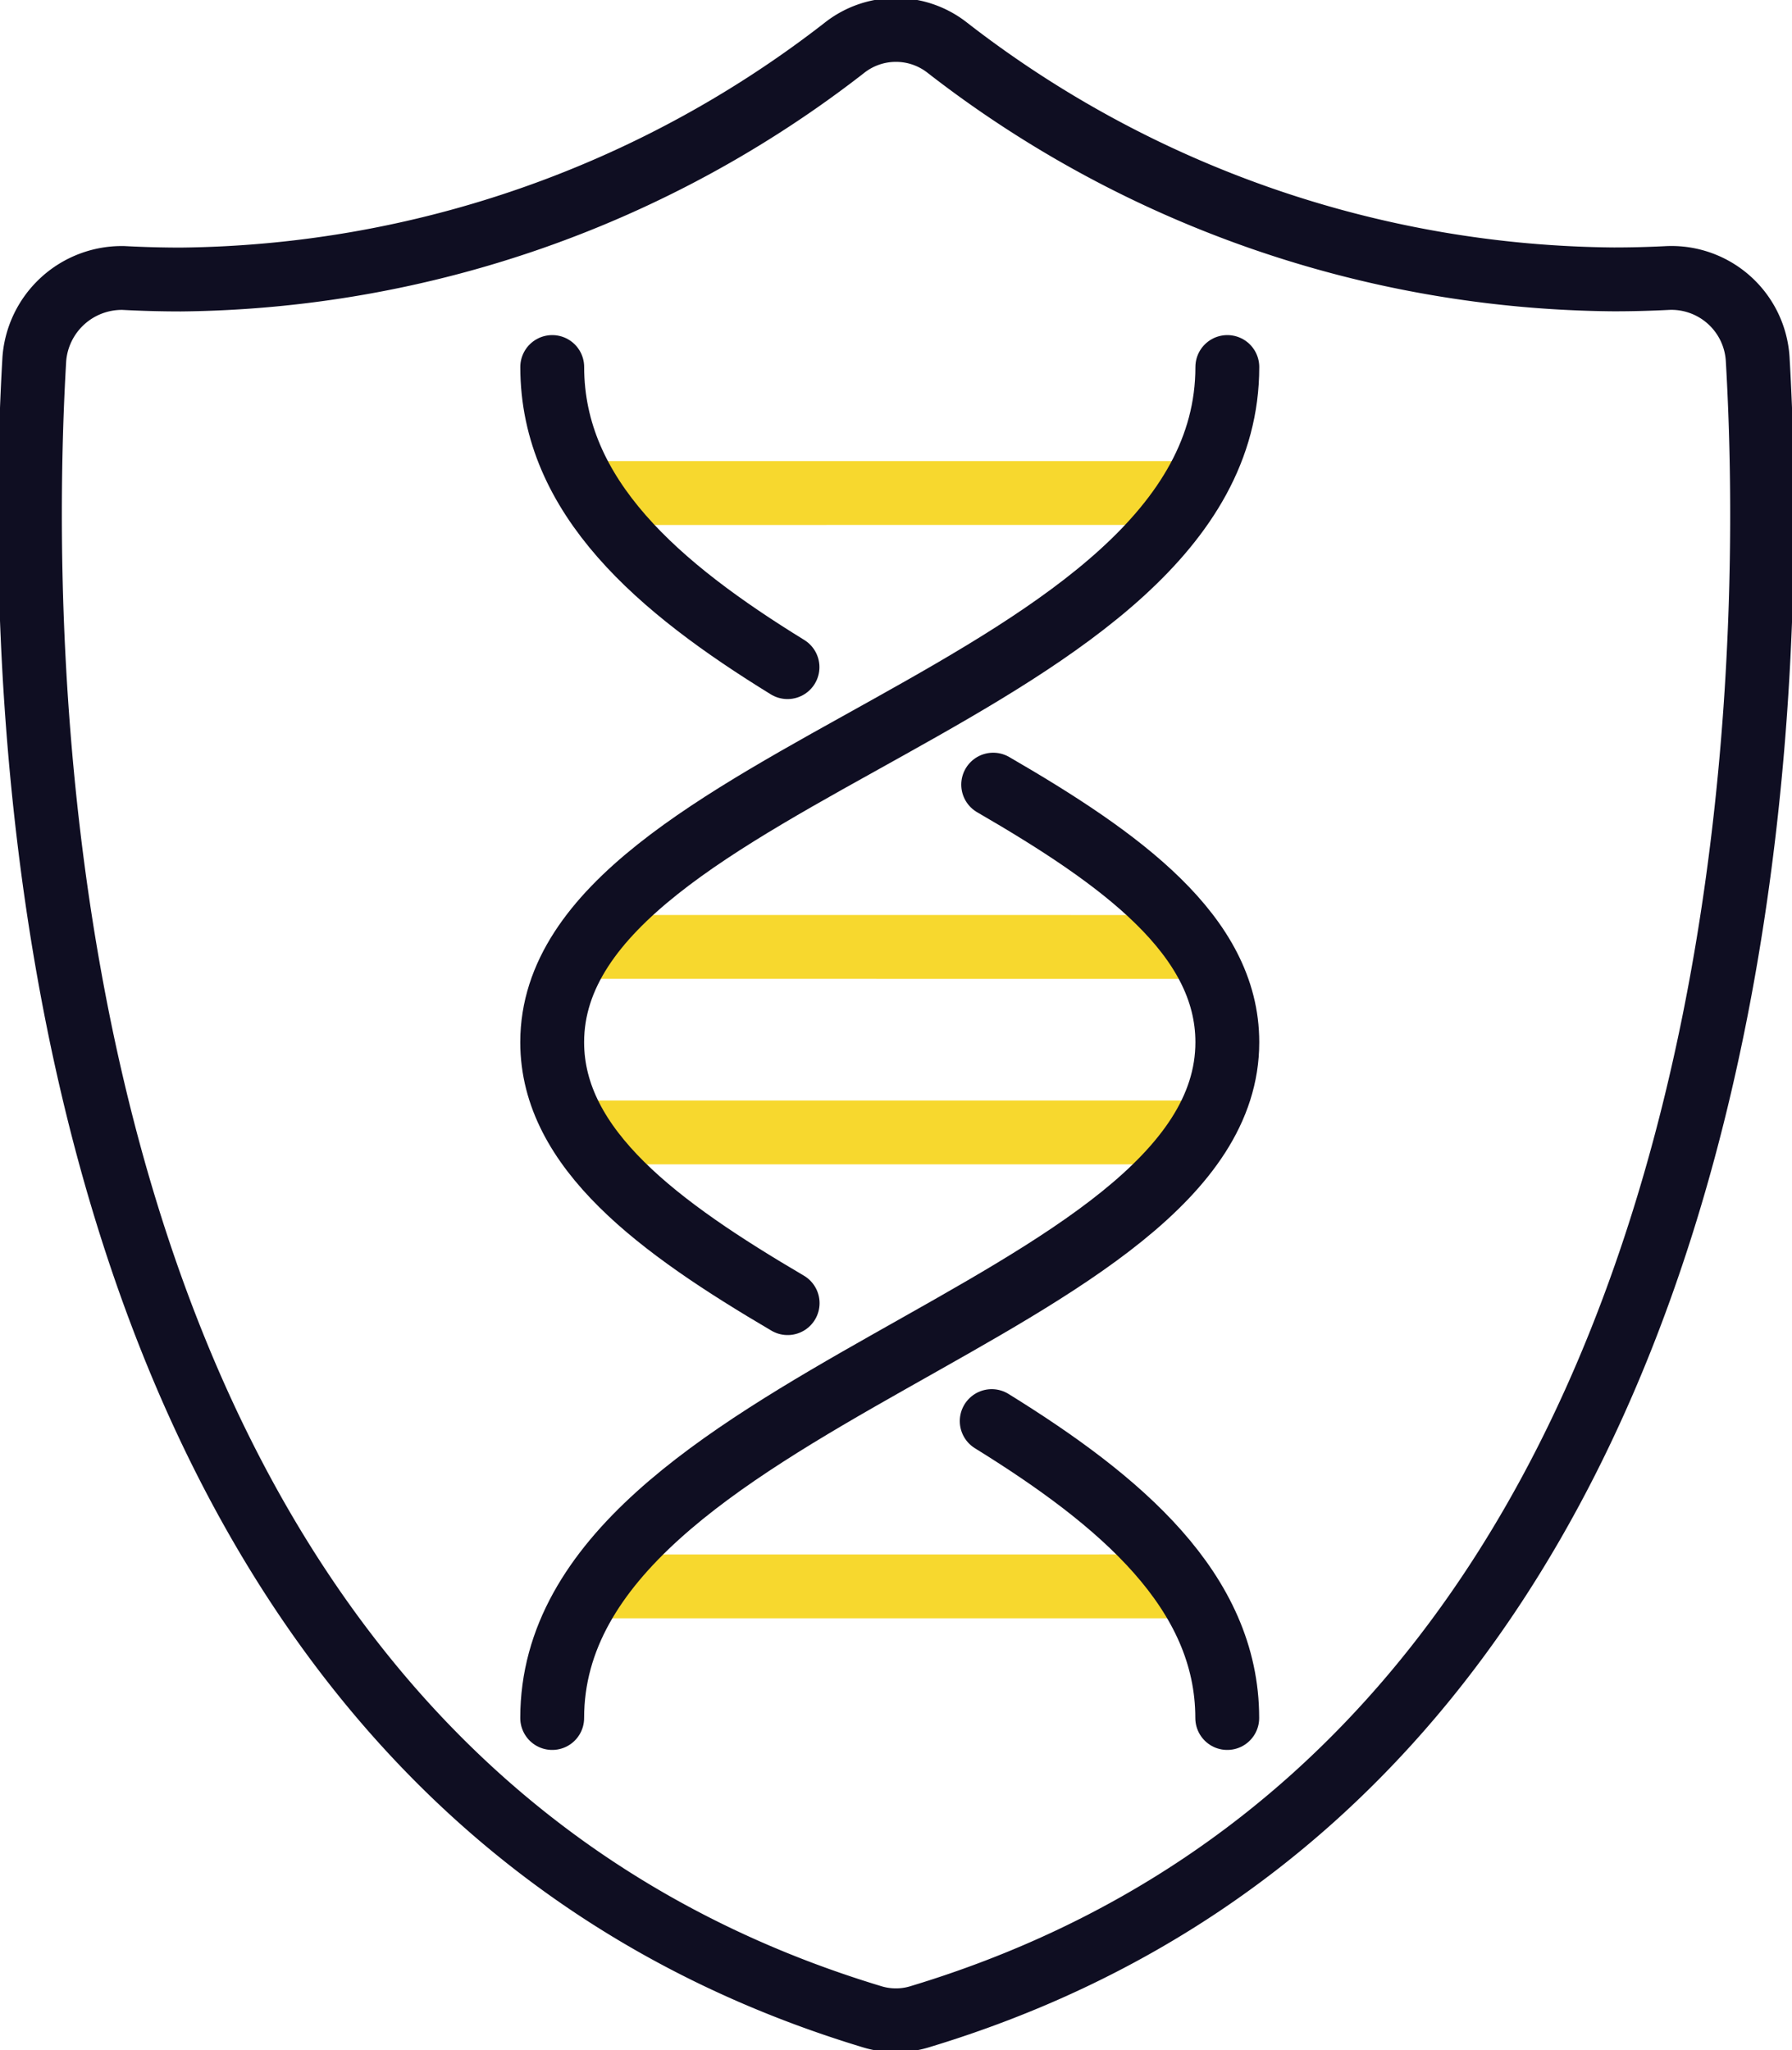
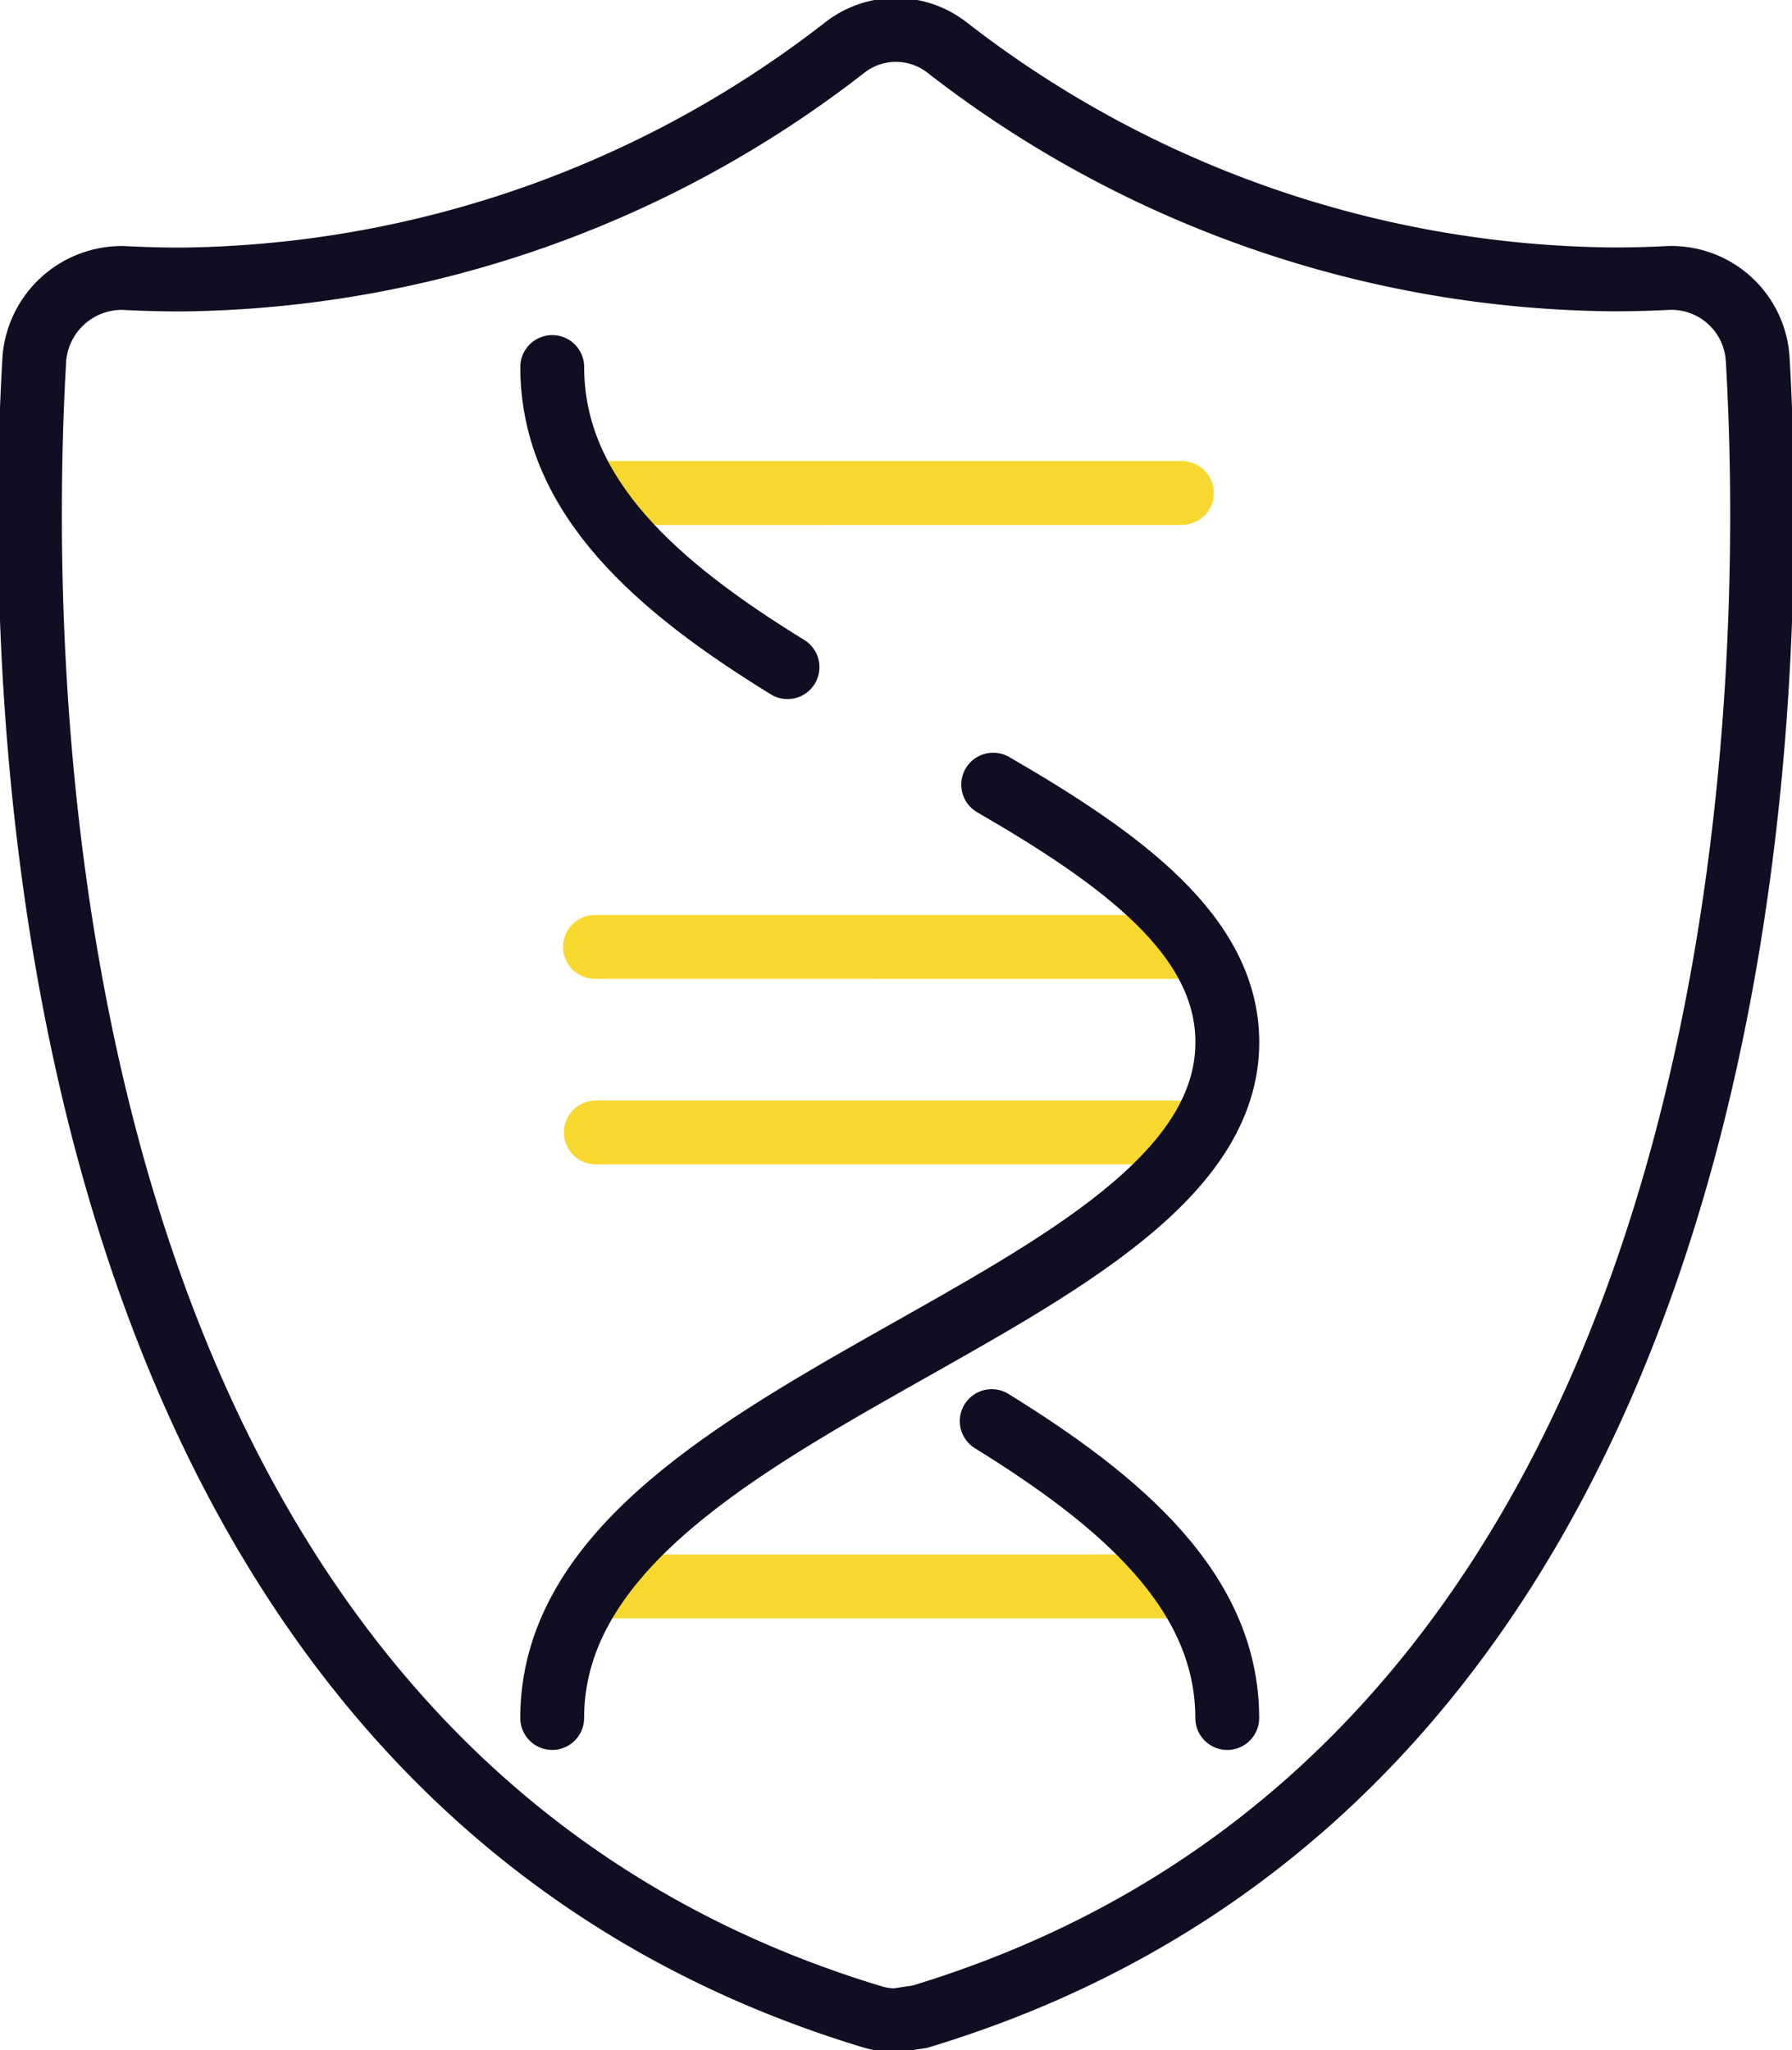
<svg xmlns="http://www.w3.org/2000/svg" id="Group_17241" data-name="Group 17241" width="84.188" height="96.321" viewBox="0 0 84.188 96.321">
  <defs>
    <clipPath id="clip-path">
      <rect id="Rectangle_6863" data-name="Rectangle 6863" width="84.188" height="96.321" fill="none" />
    </clipPath>
  </defs>
  <g id="Group_17240" data-name="Group 17240" transform="translate(0 0)" clip-path="url(#clip-path)">
-     <path id="Path_3374" data-name="Path 3374" d="M42.185,95.01a3.819,3.819,0,0,1-1.118-.166C1.028,82.74.816,32.167,1.707,16.954a4.124,4.124,0,0,1,4.184-3.8c.894.047,1.807.072,2.7.072A51.588,51.588,0,0,0,39.759,2.345a3.905,3.905,0,0,1,4.851,0,51.7,51.7,0,0,0,31.3,10.875c.855,0,1.721-.023,2.577-.067h.008a4.06,4.06,0,0,1,4.174,3.8c.895,15.212.7,65.782-39.361,77.888A3.783,3.783,0,0,1,42.185,95.01Z" transform="translate(-0.094 -0.094)" fill="none" stroke="#0f0e22" stroke-width="3" />
+     <path id="Path_3374" data-name="Path 3374" d="M42.185,95.01a3.819,3.819,0,0,1-1.118-.166C1.028,82.74.816,32.167,1.707,16.954a4.124,4.124,0,0,1,4.184-3.8c.894.047,1.807.072,2.7.072A51.588,51.588,0,0,0,39.759,2.345a3.905,3.905,0,0,1,4.851,0,51.7,51.7,0,0,0,31.3,10.875c.855,0,1.721-.023,2.577-.067h.008a4.06,4.06,0,0,1,4.174,3.8c.895,15.212.7,65.782-39.361,77.888Z" transform="translate(-0.094 -0.094)" fill="none" stroke="#0f0e22" stroke-width="3" />
    <line id="Line_306" data-name="Line 306" x1="27.448" y2="0.001" transform="translate(28.074 23.162)" fill="none" stroke="#f7d82e" stroke-linecap="round" stroke-linejoin="round" stroke-width="3" />
    <line id="Line_307" data-name="Line 307" x1="27.448" y2="0.001" transform="translate(28.074 74.529)" fill="none" stroke="#f7d82e" stroke-linecap="round" stroke-linejoin="round" stroke-width="3" />
    <line id="Line_308" data-name="Line 308" x1="27.794" y1="0.002" transform="translate(27.952 44.487)" fill="none" stroke="#f7d82e" stroke-linecap="round" stroke-linejoin="round" stroke-width="3" />
    <line id="Line_309" data-name="Line 309" x1="27.839" transform="translate(27.992 53.203)" fill="none" stroke="#f7d82e" stroke-linecap="round" stroke-linejoin="round" stroke-width="3" />
-     <path id="Path_3375" data-name="Path 3375" d="M38.743,62.38C32.7,58.829,27.682,55.149,27.682,50.122,27.682,37.48,59.4,33.783,59.4,18.4" transform="translate(-1.74 -1.157)" fill="none" stroke="#0f0e22" stroke-linecap="round" stroke-linejoin="round" stroke-width="3" />
    <path id="Path_3376" data-name="Path 3376" d="M60.782,85.193c0-5.963-5.018-10.207-11.065-13.95" transform="translate(-3.126 -4.479)" fill="none" stroke="#0f0e22" stroke-linecap="round" stroke-linejoin="round" stroke-width="3" />
    <path id="Path_3377" data-name="Path 3377" d="M38.737,32.5C32.7,28.783,27.684,24.514,27.684,18.4" transform="translate(-1.74 -1.157)" fill="none" stroke="#0f0e22" stroke-linecap="round" stroke-linejoin="round" stroke-width="3" />
    <path id="Path_3378" data-name="Path 3378" d="M27.682,83.187C27.684,68.2,59.4,64.078,59.4,51.436c0-5.012-4.985-8.616-11-12.1" transform="translate(-1.74 -2.473)" fill="none" stroke="#0f0e22" stroke-linecap="round" stroke-linejoin="round" stroke-width="3" />
  </g>
</svg>